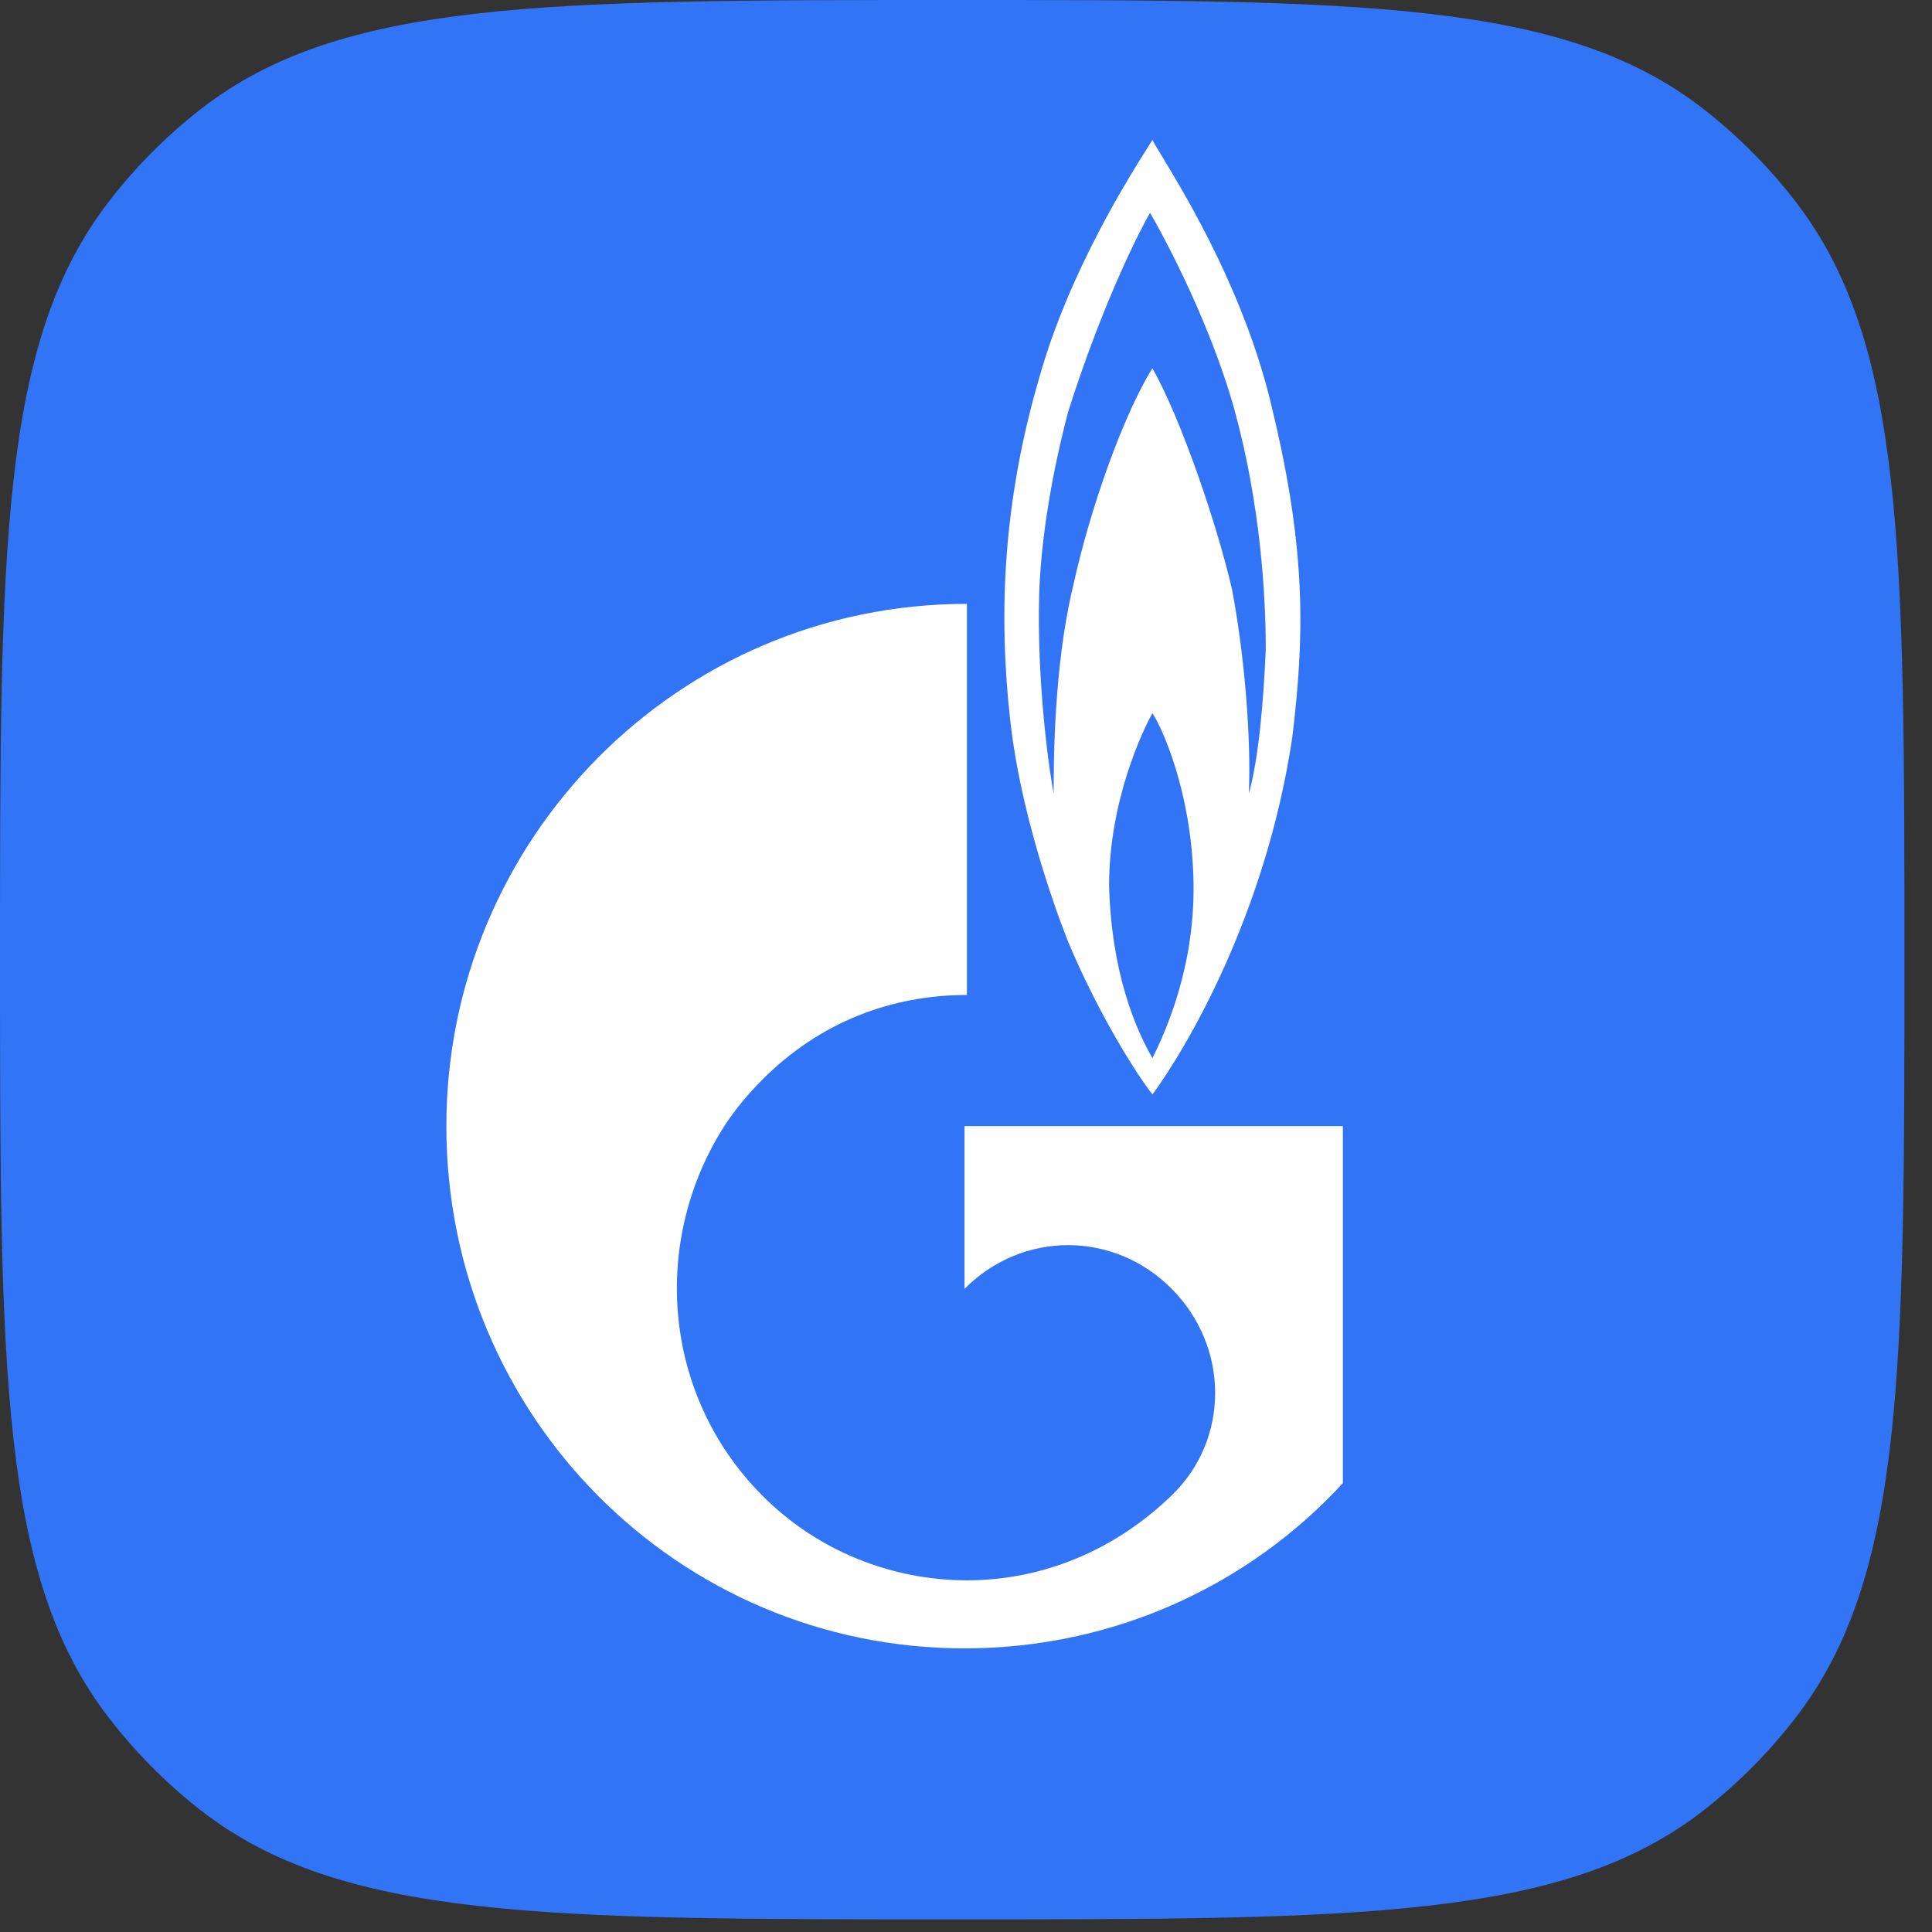
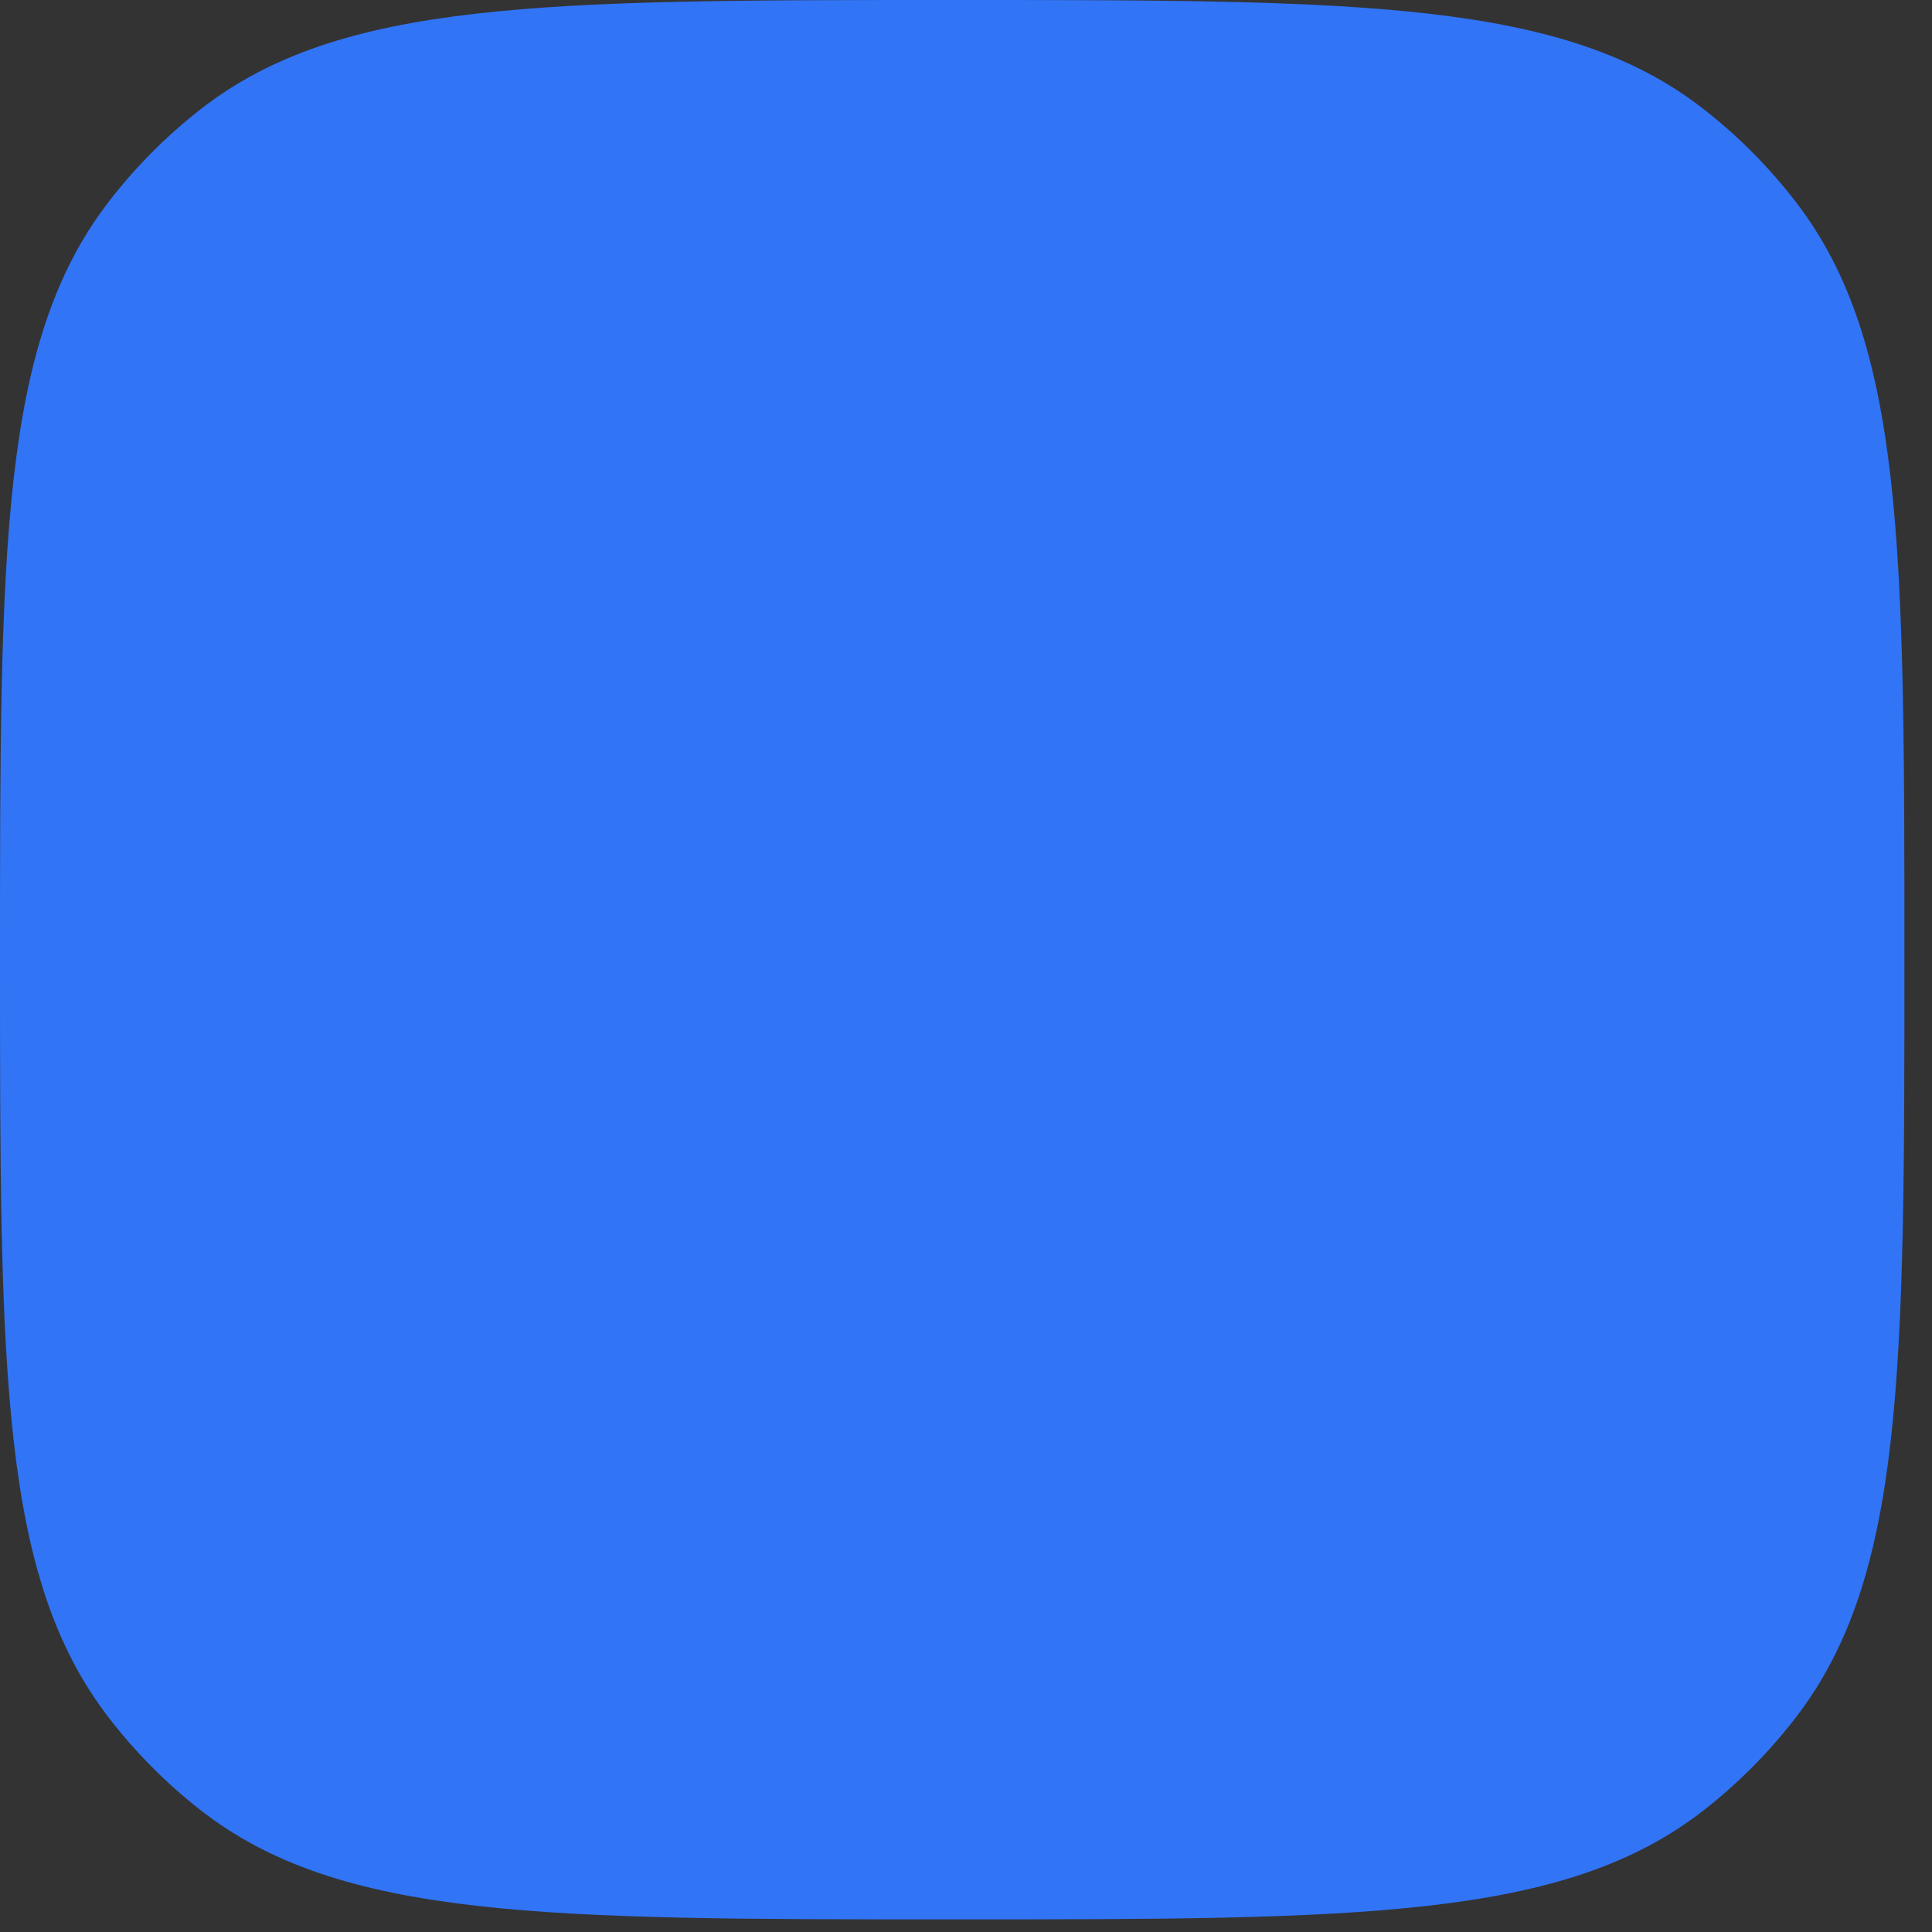
<svg xmlns="http://www.w3.org/2000/svg" width="32" height="32" viewBox="0 0 32 32" fill="none">
  <rect x="0" y="0" width="32" height="32" fill="#333333" stroke="none" />
  <path d="M0 15.896C0 9.086 0 5.681 1.799 3.344C2.239 2.771 2.75 2.257 3.318 1.813C5.637 0 9.015 0 15.771 0C22.528 0 25.906 0 28.225 1.813C28.793 2.257 29.303 2.771 29.744 3.344C31.543 5.681 31.543 9.086 31.543 15.896C31.543 22.705 31.543 26.11 29.744 28.447C29.303 29.02 28.793 29.534 28.225 29.979C25.906 31.791 22.528 31.791 15.771 31.791C9.015 31.791 5.637 31.791 3.318 29.979C2.75 29.534 2.239 29.02 1.799 28.447C0 26.11 0 22.705 0 15.896Z" fill="#3174F6" />
-   <path fill-rule="evenodd" clip-rule="evenodd" d="M19.256 2.605C19.666 3.283 20.652 4.914 21.084 6.824C21.643 9.158 21.603 10.566 21.404 12.215C20.965 15.152 19.647 17.365 19.088 18.129C18.689 17.606 18.09 16.56 17.691 15.595C17.691 15.595 16.933 13.744 16.733 11.934C16.534 10.163 16.613 8.313 17.212 6.261C17.708 4.493 18.713 2.909 19.046 2.385C19.062 2.36 19.076 2.338 19.088 2.318C19.115 2.372 19.174 2.47 19.256 2.605ZM18.37 14.669C18.41 16.118 18.809 17.043 19.088 17.526C19.328 17.043 19.807 15.957 19.767 14.549C19.727 13.1 19.248 12.054 19.088 11.813C18.929 12.095 18.37 13.261 18.37 14.669ZM20.685 13.14C20.845 12.577 20.925 11.652 20.965 10.767C20.965 9.882 20.885 8.393 20.446 6.784C20.006 5.215 19.168 3.726 19.048 3.525C18.929 3.726 18.29 4.933 17.691 6.824C17.532 7.428 17.252 8.635 17.212 9.841C17.172 11.29 17.372 12.738 17.452 13.14C17.452 12.658 17.452 11.049 17.771 9.721C18.05 8.433 18.609 6.864 19.088 6.1C19.567 6.945 20.166 8.715 20.406 9.761C20.605 10.807 20.725 12.175 20.685 13.14ZM19.408 21.348C18.45 20.382 16.933 20.382 15.975 21.348V18.652H22.242V24.566C20.685 26.256 18.45 27.302 15.975 27.302C11.225 27.302 7.393 23.44 7.393 18.652C7.393 13.905 11.225 10.002 16.015 10.002V16.48C14.777 16.48 13.58 16.922 12.622 17.888C12.382 18.129 12.183 18.371 12.023 18.612C10.786 20.503 10.945 23.078 12.622 24.767C13.54 25.693 14.777 26.175 16.015 26.175C17.252 26.175 18.45 25.693 19.408 24.767C20.366 23.842 20.366 22.313 19.408 21.348Z" fill="white" />
</svg>